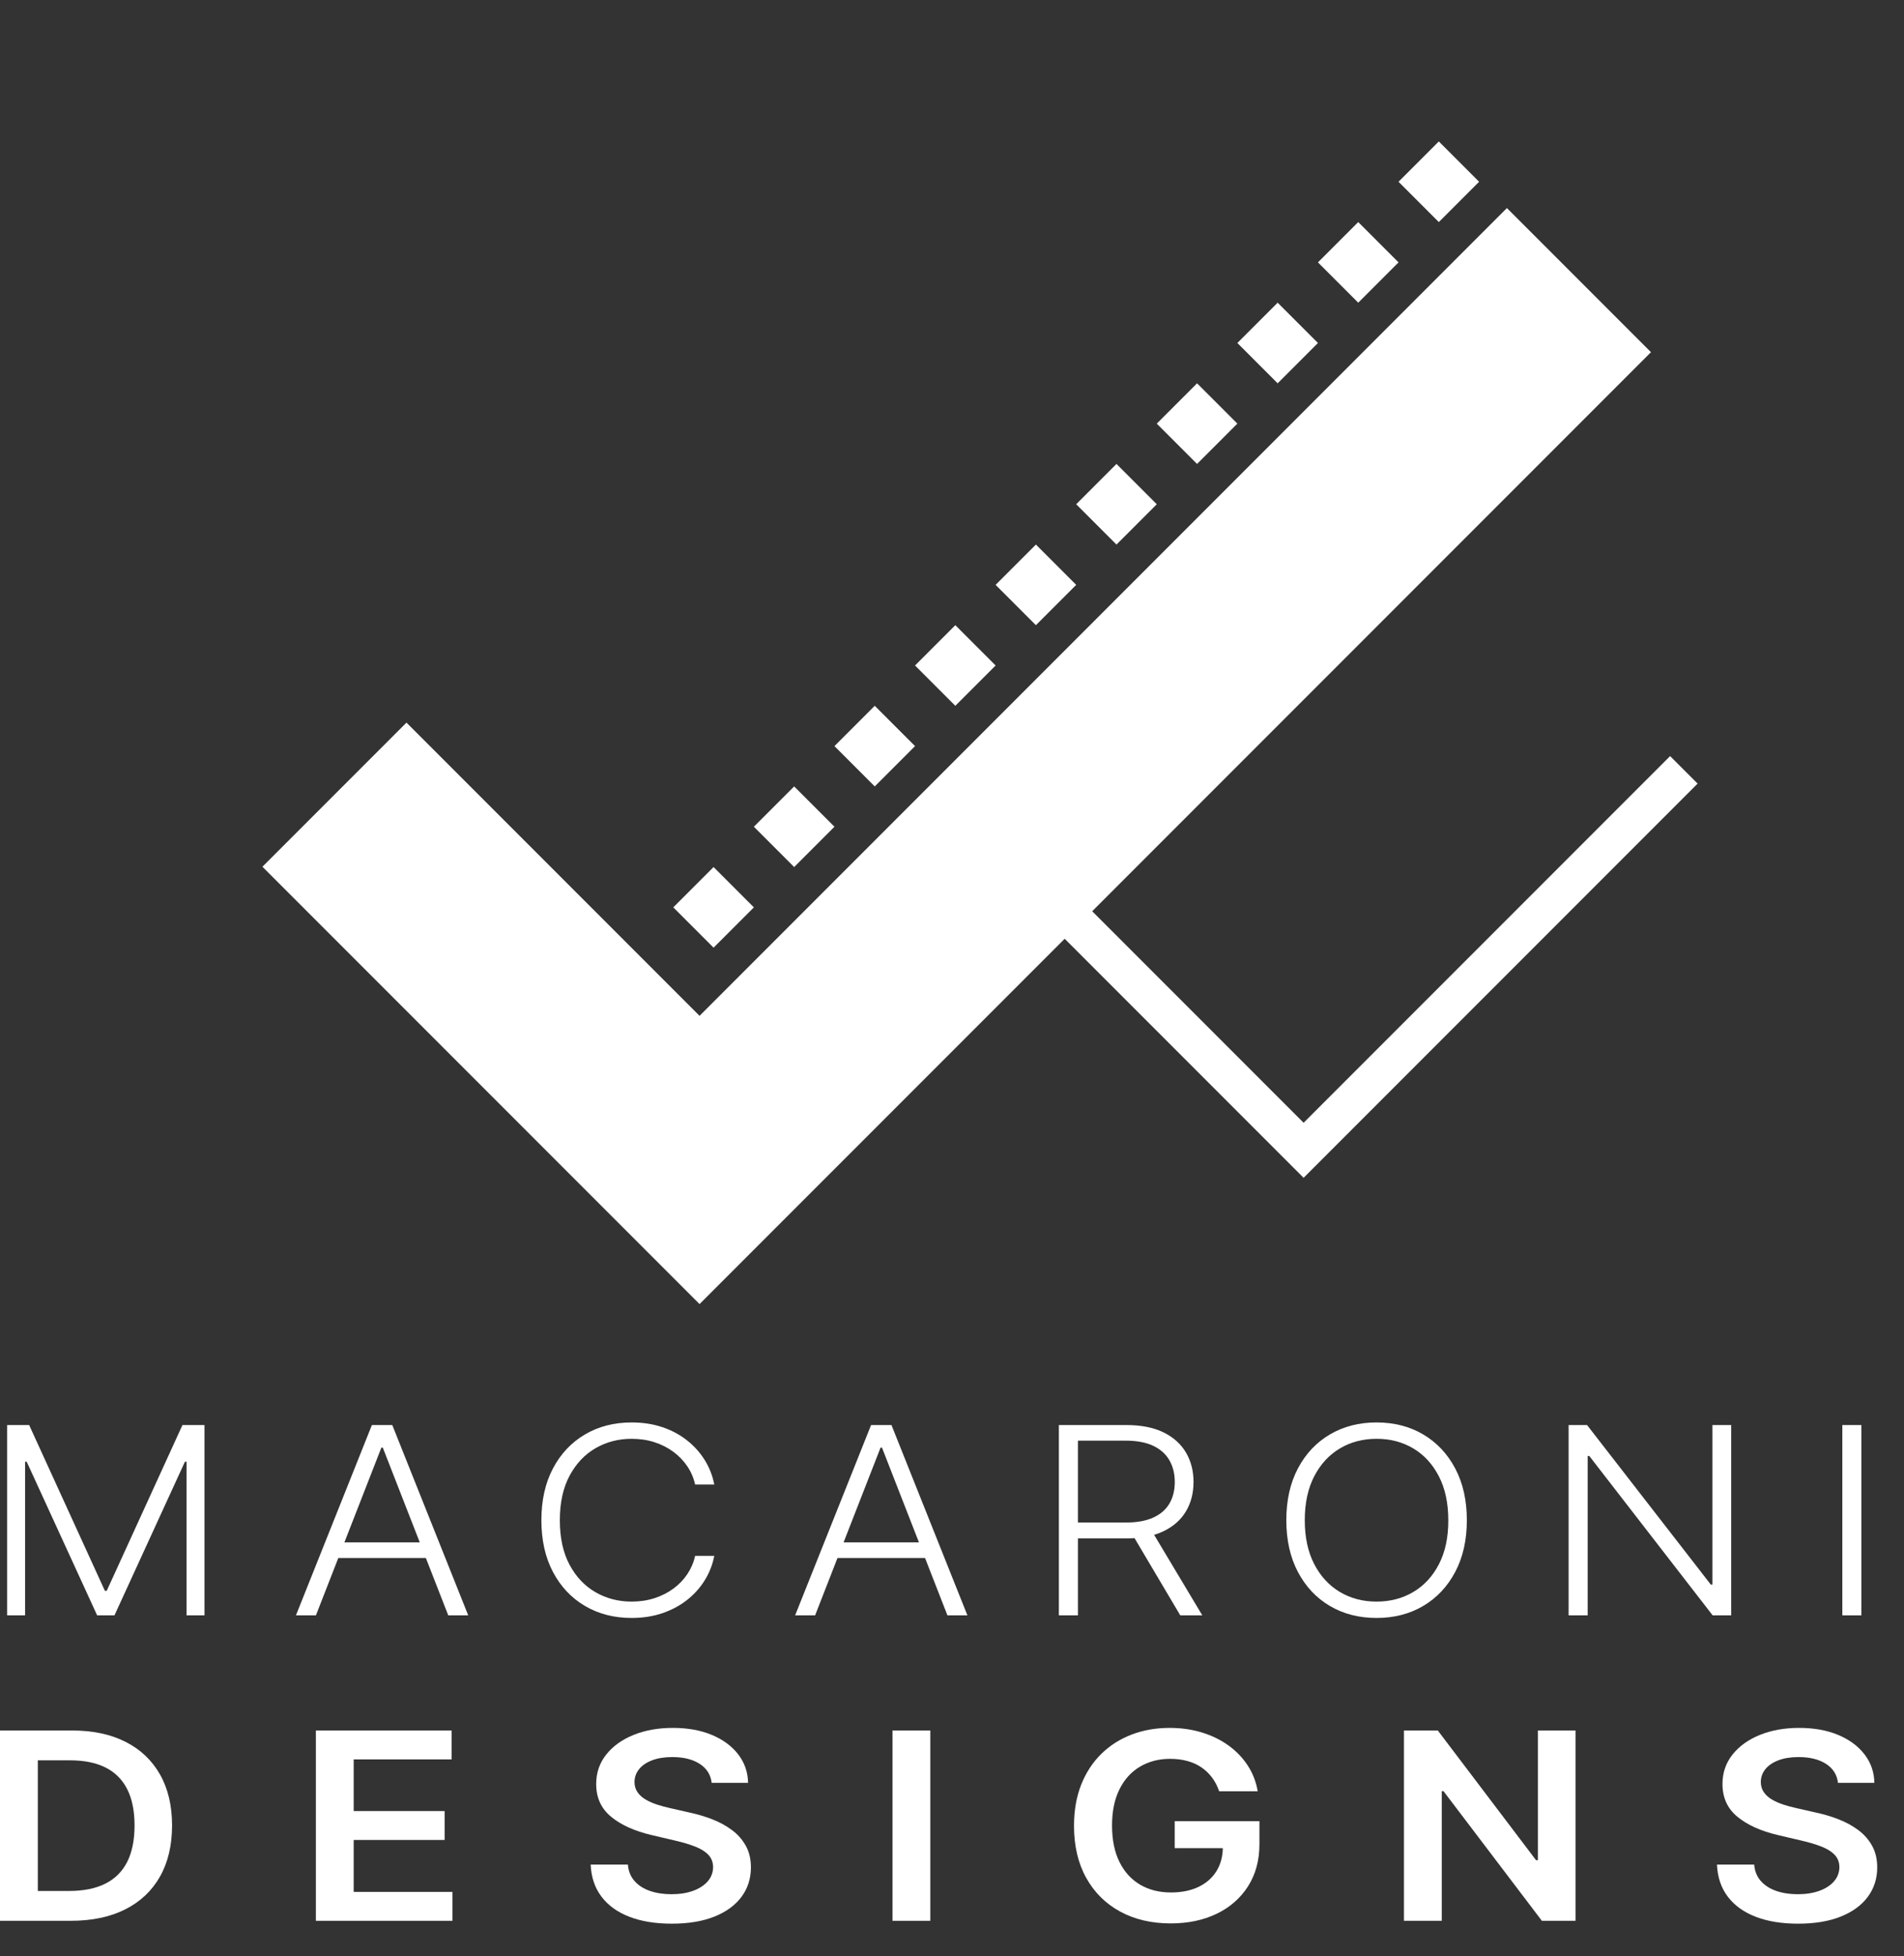
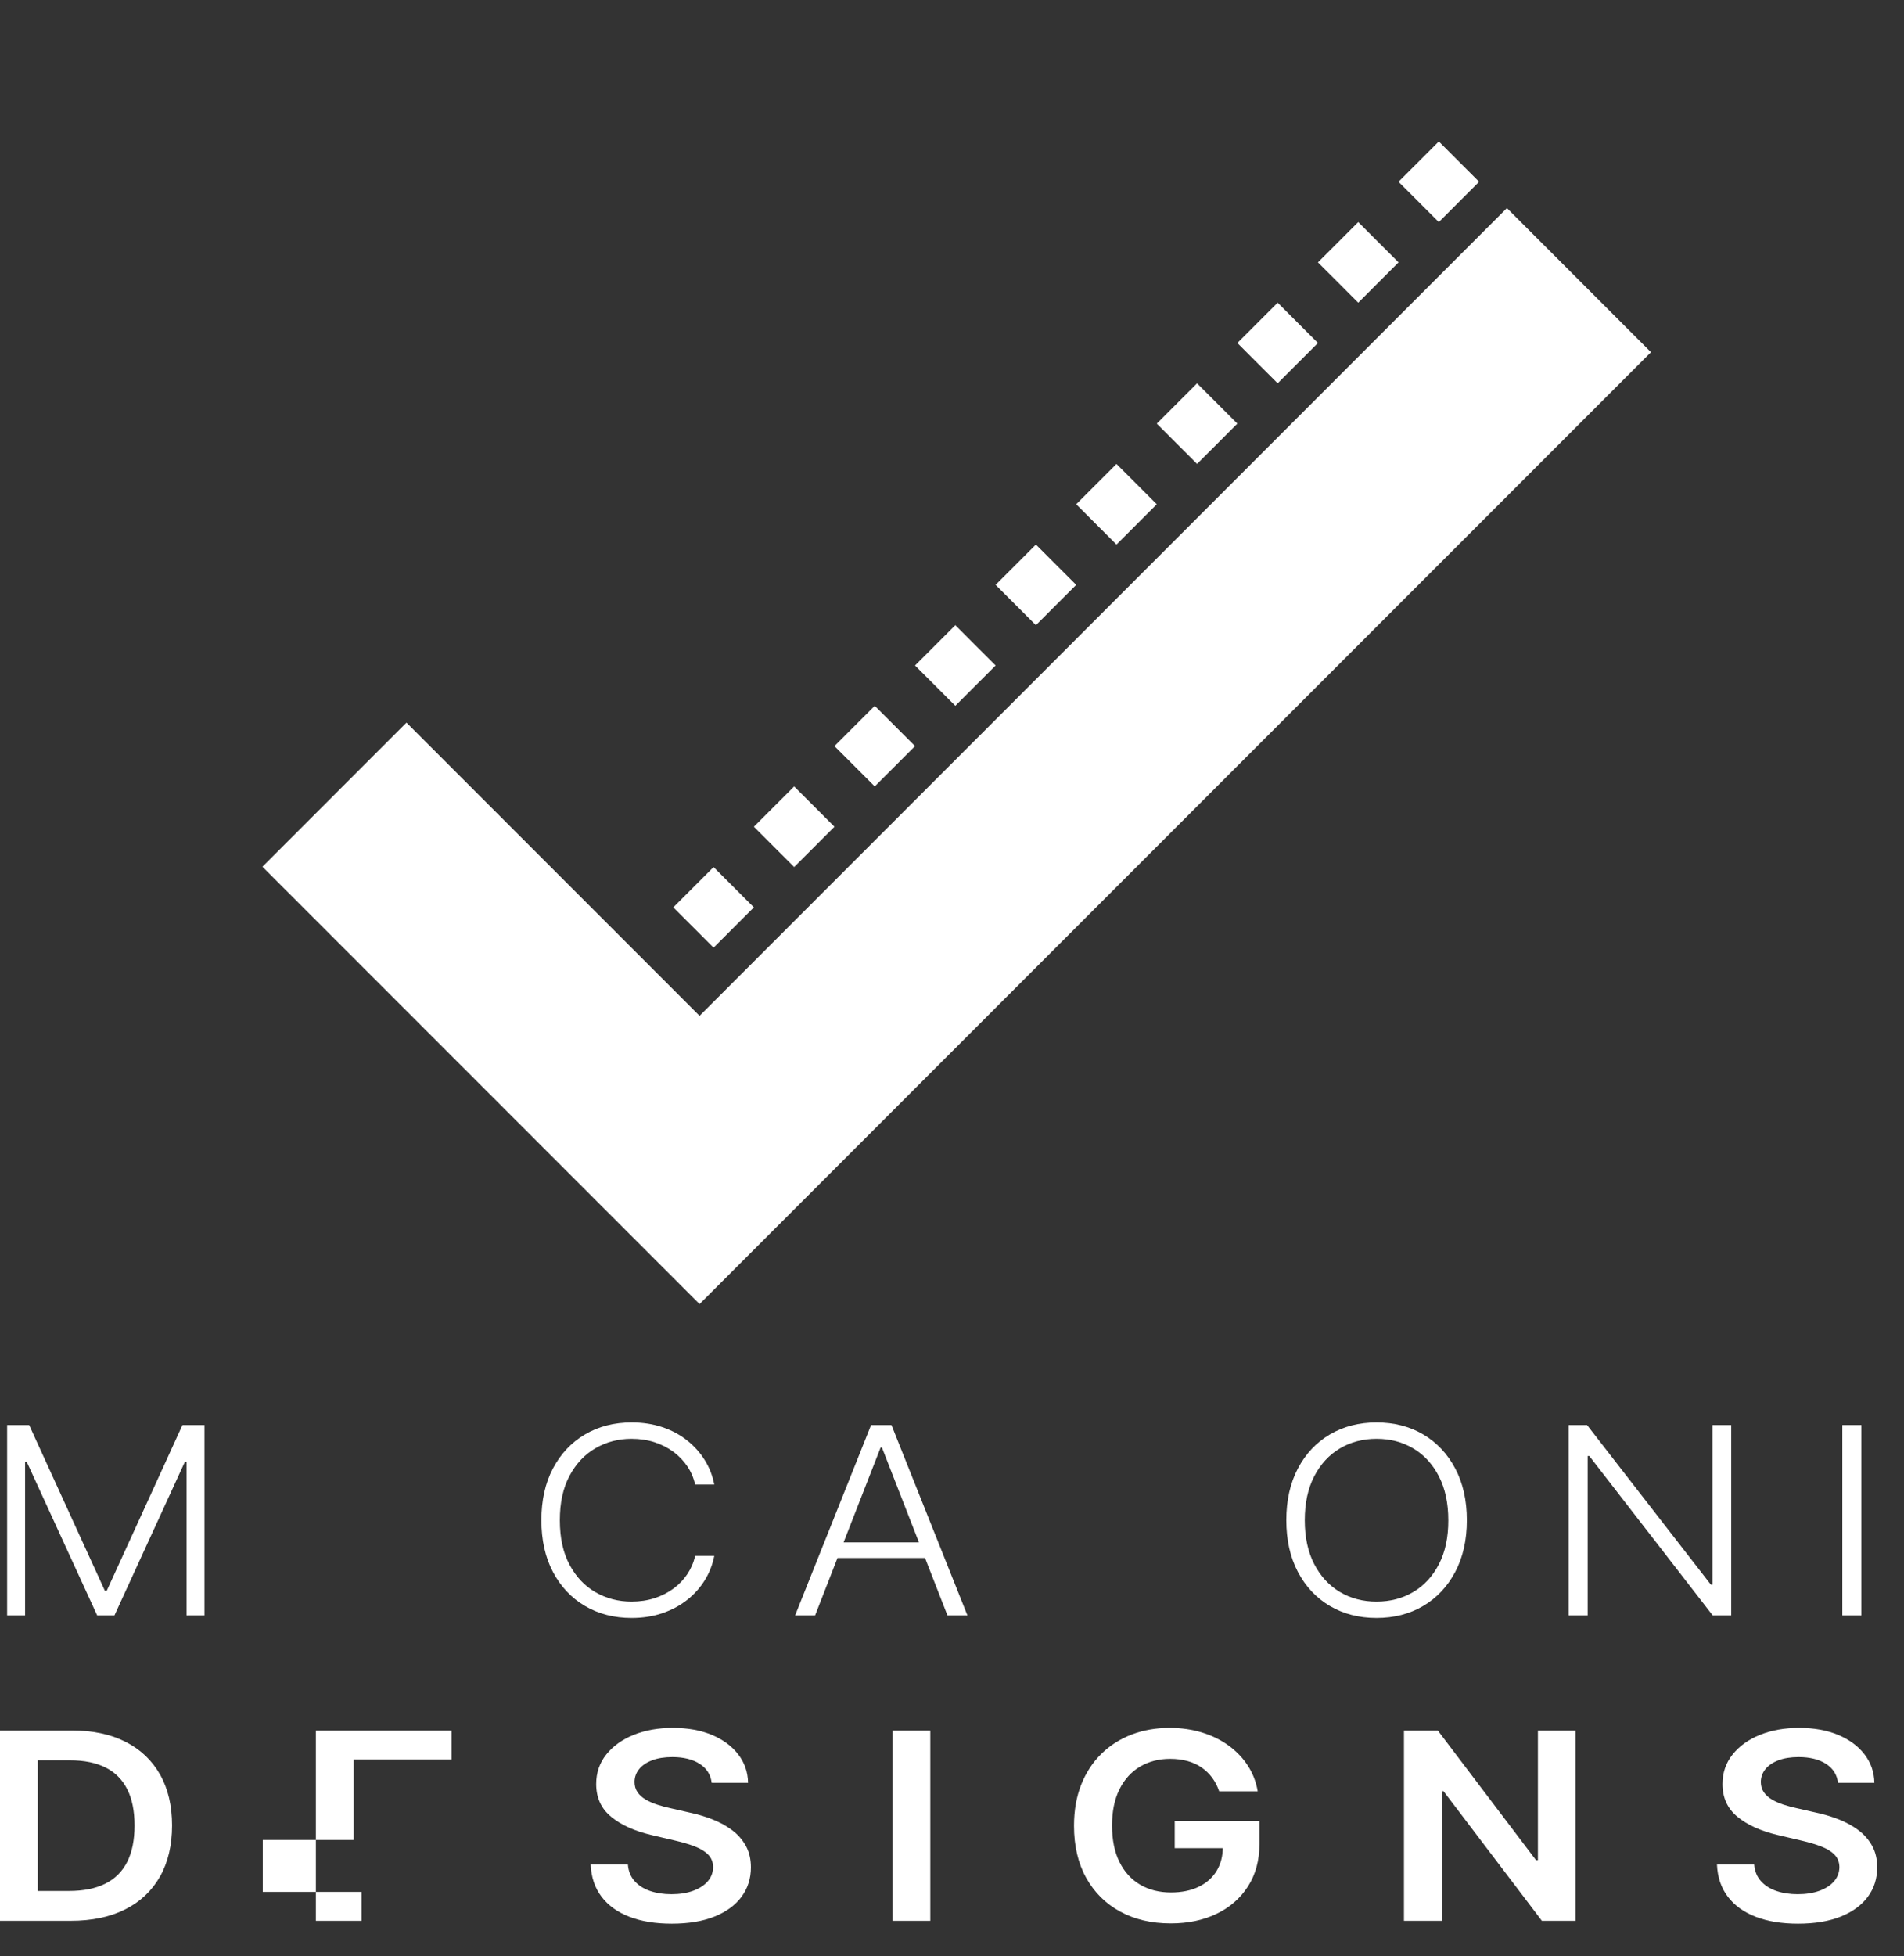
<svg xmlns="http://www.w3.org/2000/svg" width="100%" height="100%" viewBox="0 0 816 838" version="1.1" xml:space="preserve" style="fill-rule:evenodd;clip-rule:evenodd;stroke-miterlimit:1.5;">
  <rect x="0" y="0" width="816" height="838" fill="#333333" stroke="none" />
  <rect id="Artboard1" x="0" y="0" width="815.936" height="837.427" style="fill:none;" />
  <clipPath id="_clip1">
    <rect x="0" y="0" width="815.936" height="837.427" />
  </clipPath>
  <g clip-path="url(#_clip1)">
    <g>
      <path d="M642.537,51.958l-350.257,350.257" style="fill:none;stroke:#fff;stroke-width:24.42px;stroke-dasharray:24.42,24.42;stroke-dashoffset:24.42;" />
      <path d="M143.335,340.407l156.47,156.47l376.883,-376.883" style="fill:none;stroke:#fff;stroke-width:87.31px;" />
      <path d="M3.058,610.431l9.436,-0l32.459,71.009l0.787,0l32.458,-71.009l9.437,-0l-0,81.518l-7.689,-0l-0,-65.796l-0.699,0l-30.187,65.796l-7.427,-0l-30.187,-65.796l-0.699,0l-0,65.796l-7.689,-0l0,-81.518Z" style="fill:#fff;fill-rule:nonzero;" />
-       <path d="M135.397,691.949l-8.562,-0l32.546,-81.518l8.737,-0l32.546,81.518l-8.562,-0l-28.047,-71.846l-0.611,-0l-28.047,71.846Zm6.16,-31.246l44.385,-0l0,6.687l-44.385,-0l-0,-6.687Z" style="fill:#fff;fill-rule:nonzero;" />
      <path d="M306.116,635.905l-8.213,-0c-0.612,-2.786 -1.711,-5.367 -3.298,-7.742c-1.588,-2.375 -3.575,-4.451 -5.964,-6.229c-2.388,-1.778 -5.096,-3.158 -8.125,-4.14c-3.029,-0.982 -6.306,-1.472 -9.83,-1.472c-5.65,-0 -10.797,1.34 -15.443,4.02c-4.645,2.68 -8.358,6.614 -11.14,11.801c-2.781,5.188 -4.172,11.537 -4.172,19.047c0,7.562 1.391,13.931 4.172,19.105c2.782,5.175 6.495,9.096 11.14,11.762c4.646,2.667 9.793,4.001 15.443,4.001c3.524,-0 6.801,-0.491 9.83,-1.473c3.029,-0.982 5.737,-2.355 8.125,-4.12c2.389,-1.764 4.376,-3.841 5.964,-6.229c1.587,-2.388 2.686,-4.976 3.298,-7.762l8.213,0c-0.728,3.742 -2.09,7.225 -4.085,10.449c-1.995,3.224 -4.528,6.043 -7.601,8.458c-3.073,2.415 -6.604,4.299 -10.594,5.652c-3.99,1.353 -8.373,2.03 -13.15,2.03c-7.514,0 -14.183,-1.718 -20.008,-5.154c-5.825,-3.437 -10.39,-8.286 -13.696,-14.549c-3.305,-6.262 -4.958,-13.652 -4.958,-22.17c0,-8.518 1.653,-15.909 4.958,-22.171c3.306,-6.263 7.871,-11.112 13.696,-14.548c5.825,-3.437 12.494,-5.155 20.008,-5.155c4.777,0 9.16,0.67 13.15,2.01c3.99,1.34 7.521,3.224 10.594,5.652c3.073,2.428 5.606,5.248 7.601,8.459c1.995,3.21 3.357,6.7 4.085,10.468Z" style="fill:#fff;fill-rule:nonzero;" />
      <path d="M349.335,691.949l-8.563,-0l32.547,-81.518l8.737,-0l32.546,81.518l-8.562,-0l-28.047,-71.846l-0.611,-0l-28.047,71.846Zm6.16,-31.246l44.385,-0l0,6.687l-44.385,-0l-0,-6.687Z" style="fill:#fff;fill-rule:nonzero;" />
-       <path d="M453.802,691.949l0,-81.518l28.877,-0c6.349,-0 11.657,1.041 15.924,3.124c4.266,2.083 7.484,4.962 9.654,8.638c2.17,3.675 3.255,7.887 3.255,12.637c-0,4.75 -1.085,8.943 -3.255,12.578c-2.17,3.636 -5.381,6.475 -9.633,8.518c-4.252,2.043 -9.523,3.065 -15.814,3.065l-24.595,0l-0,-6.806l24.376,-0c4.66,-0 8.541,-0.704 11.643,-2.11c3.102,-1.406 5.417,-3.41 6.946,-6.01c1.529,-2.601 2.294,-5.679 2.294,-9.235c-0,-3.556 -0.772,-6.667 -2.316,-9.334c-1.543,-2.667 -3.866,-4.73 -6.968,-6.189c-3.102,-1.46 -7.011,-2.189 -11.73,-2.189l-20.488,-0l-0,74.831l-8.17,-0Zm39.449,-36.779l22.018,36.779l-9.436,-0l-21.8,-36.779l9.218,-0Z" style="fill:#fff;fill-rule:nonzero;" />
      <path d="M628.648,651.19c0,8.491 -1.66,15.875 -4.98,22.15c-3.32,6.276 -7.886,11.132 -13.696,14.569c-5.81,3.436 -12.487,5.154 -20.03,5.154c-7.543,0 -14.22,-1.718 -20.03,-5.154c-5.81,-3.437 -10.368,-8.293 -13.674,-14.569c-3.306,-6.275 -4.958,-13.659 -4.958,-22.15c-0,-8.492 1.652,-15.875 4.958,-22.151c3.306,-6.276 7.871,-11.132 13.696,-14.568c5.825,-3.437 12.494,-5.155 20.008,-5.155c7.543,0 14.22,1.718 20.03,5.155c5.81,3.436 10.376,8.292 13.696,14.568c3.32,6.276 4.98,13.659 4.98,22.151Zm-7.951,-0c0,-7.298 -1.34,-13.554 -4.019,-18.768c-2.679,-5.214 -6.335,-9.201 -10.965,-11.961c-4.631,-2.76 -9.888,-4.139 -15.771,-4.139c-5.854,-0 -11.096,1.379 -15.727,4.139c-4.631,2.76 -8.293,6.74 -10.987,11.941c-2.694,5.201 -4.041,11.464 -4.041,18.788c-0,7.297 1.34,13.546 4.019,18.747c2.679,5.201 6.334,9.188 10.965,11.961c4.631,2.773 9.888,4.16 15.771,4.16c5.883,-0 11.147,-1.38 15.793,-4.14c4.645,-2.76 8.307,-6.747 10.987,-11.961c2.679,-5.214 4.004,-11.47 3.975,-18.767Z" style="fill:#fff;fill-rule:nonzero;" />
      <path d="M741.94,610.431l-0,81.518l-7.951,-0l-52.86,-68.264l-0.699,0l-0,68.264l-8.17,-0l0,-81.518l7.907,-0l53.036,68.343l0.699,-0l-0,-68.343l8.038,-0Z" style="fill:#fff;fill-rule:nonzero;" />
      <rect x="789.571" y="610.431" width="8.169" height="81.518" style="fill:#fff;fill-rule:nonzero;" />
      <path d="M30.318,822.791l-30.318,0l-0,-81.518l30.93,0c8.883,0 16.521,1.625 22.913,4.876c6.393,3.251 11.308,7.914 14.744,13.991c3.437,6.077 5.155,13.348 5.155,21.812c0,8.492 -1.725,15.789 -5.176,21.893c-3.452,6.103 -8.417,10.786 -14.897,14.05c-6.481,3.264 -14.264,4.896 -23.351,4.896Zm-14.11,-12.777l13.324,0c6.233,0 11.431,-1.041 15.596,-3.124c4.165,-2.084 7.296,-5.201 9.392,-9.354c2.097,-4.153 3.146,-9.348 3.146,-15.584c-0,-6.235 -1.049,-11.417 -3.146,-15.543c-2.096,-4.126 -5.191,-7.218 -9.283,-9.274c-4.092,-2.057 -9.167,-3.085 -15.225,-3.085l-13.804,0l-0,55.964Z" style="fill:#fff;fill-rule:nonzero;" />
-       <path d="M135.376,822.791l-0,-81.518l58.19,0l-0,12.379l-41.983,0l0,22.131l38.969,-0l-0,12.379l-38.969,-0l0,22.25l42.332,0l0,12.379l-58.539,0Z" style="fill:#fff;fill-rule:nonzero;" />
+       <path d="M135.376,822.791l-0,-81.518l58.19,0l-0,12.379l-41.983,0l0,22.131l-0,12.379l-38.969,-0l0,22.25l42.332,0l0,12.379l-58.539,0Z" style="fill:#fff;fill-rule:nonzero;" />
      <path d="M305.002,763.683c-0.408,-3.477 -2.119,-6.183 -5.134,-8.12c-3.014,-1.937 -6.924,-2.906 -11.729,-2.906c-3.379,-0 -6.277,0.464 -8.694,1.393c-2.417,0.929 -4.267,2.189 -5.548,3.781c-1.281,1.593 -1.937,3.41 -1.966,5.454c0,1.698 0.43,3.171 1.289,4.418c0.859,1.247 2.031,2.302 3.517,3.164c1.485,0.863 3.13,1.586 4.936,2.169c1.806,0.584 3.626,1.075 5.461,1.473l8.388,1.911c3.378,0.716 6.633,1.685 9.764,2.905c3.13,1.221 5.941,2.76 8.431,4.618c2.49,1.857 4.463,4.099 5.92,6.727c1.456,2.627 2.184,5.705 2.184,9.234c-0,4.776 -1.34,8.976 -4.019,12.598c-2.68,3.622 -6.546,6.448 -11.599,8.478c-5.053,2.03 -11.162,3.045 -18.326,3.045c-6.961,0 -12.997,-0.982 -18.108,-2.945c-5.112,-1.964 -9.102,-4.83 -11.97,-8.598c-2.869,-3.768 -4.42,-8.359 -4.653,-13.772l15.946,-0c0.232,2.839 1.194,5.201 2.883,7.085c1.689,1.884 3.895,3.29 6.618,4.219c2.723,0.929 5.774,1.393 9.153,1.393c3.524,0 6.618,-0.484 9.283,-1.453c2.665,-0.968 4.754,-2.321 6.269,-4.06c1.514,-1.738 2.286,-3.774 2.315,-6.109c-0.029,-2.123 -0.713,-3.881 -2.053,-5.274c-1.34,-1.394 -3.211,-2.561 -5.614,-3.503c-2.402,-0.942 -5.206,-1.785 -8.409,-2.528l-10.179,-2.388c-7.369,-1.725 -13.186,-4.345 -17.453,-7.861c-4.267,-3.516 -6.4,-8.193 -6.4,-14.031c0,-4.803 1.434,-9.009 4.303,-12.618c2.869,-3.609 6.779,-6.415 11.73,-8.418c4.951,-2.004 10.557,-3.005 16.819,-3.005c6.349,-0 11.919,1.001 16.71,3.005c4.791,2.003 8.555,4.776 11.293,8.319c2.738,3.542 4.15,7.609 4.238,12.2l-15.596,-0Z" style="fill:#fff;fill-rule:nonzero;" />
      <rect x="382.493" y="741.273" width="16.208" height="81.518" style="fill:#fff;fill-rule:nonzero;" />
      <path d="M522.5,767.305c-0.728,-2.15 -1.726,-4.08 -2.993,-5.792c-1.267,-1.711 -2.781,-3.177 -4.543,-4.398c-1.762,-1.221 -3.779,-2.143 -6.051,-2.766c-2.271,-0.624 -4.747,-0.936 -7.426,-0.936c-4.806,0 -9.087,1.101 -12.844,3.304c-3.757,2.202 -6.706,5.433 -8.847,9.692c-2.14,4.259 -3.211,9.44 -3.211,15.543c0,6.157 1.063,11.371 3.189,15.643c2.126,4.273 5.083,7.517 8.869,9.732c3.786,2.216 8.184,3.324 13.193,3.324c4.543,-0 8.482,-0.796 11.817,-2.388c3.335,-1.592 5.905,-3.855 7.711,-6.787c1.805,-2.932 2.708,-6.375 2.708,-10.329l3.67,0.518l-24.29,-0l0,-11.543l36.304,-0l-0,9.791c-0,6.979 -1.631,13.016 -4.893,18.111c-3.262,5.095 -7.747,9.015 -13.456,11.762c-5.708,2.746 -12.261,4.12 -19.658,4.12c-8.243,-0 -15.473,-1.692 -21.691,-5.075c-6.218,-3.384 -11.067,-8.2 -14.547,-14.449c-3.48,-6.249 -5.221,-13.673 -5.221,-22.27c0,-6.581 1.027,-12.459 3.08,-17.633c2.053,-5.175 4.929,-9.573 8.628,-13.195c3.699,-3.622 8.039,-6.382 13.019,-8.279c4.98,-1.898 10.397,-2.846 16.251,-2.846c4.951,-0 9.567,0.656 13.849,1.97c4.281,1.313 8.089,3.178 11.424,5.592c3.334,2.415 6.079,5.281 8.234,8.598c2.156,3.317 3.568,6.979 4.238,10.986l-16.513,-0Z" style="fill:#fff;fill-rule:nonzero;" />
      <path d="M675.219,741.273l-0,81.518l-14.417,0l-42.157,-55.526l-0.743,-0l0,55.526l-16.207,0l-0,-81.518l14.504,0l42.113,55.566l0.787,0l-0,-55.566l16.12,0Z" style="fill:#fff;fill-rule:nonzero;" />
      <path d="M787.703,763.683c-0.408,-3.477 -2.119,-6.183 -5.133,-8.12c-3.014,-1.937 -6.924,-2.906 -11.73,-2.906c-3.378,-0 -6.276,0.464 -8.693,1.393c-2.418,0.929 -4.267,2.189 -5.549,3.781c-1.281,1.593 -1.936,3.41 -1.965,5.454c-0,1.698 0.429,3.171 1.288,4.418c0.859,1.247 2.032,2.302 3.517,3.164c1.485,0.863 3.131,1.586 4.937,2.169c1.805,0.584 3.626,1.075 5.46,1.473l8.388,1.911c3.379,0.716 6.633,1.685 9.764,2.905c3.131,1.221 5.941,2.76 8.431,4.618c2.491,1.857 4.464,4.099 5.92,6.727c1.456,2.627 2.184,5.705 2.184,9.234c0,4.776 -1.339,8.976 -4.019,12.598c-2.679,3.622 -6.546,6.448 -11.599,8.478c-5.053,2.03 -11.161,3.045 -18.326,3.045c-6.961,0 -12.997,-0.982 -18.108,-2.945c-5.111,-1.964 -9.101,-4.83 -11.97,-8.598c-2.869,-3.768 -4.42,-8.359 -4.653,-13.772l15.946,-0c0.233,2.839 1.194,5.201 2.883,7.085c1.689,1.884 3.896,3.29 6.619,4.219c2.723,0.929 5.774,1.393 9.152,1.393c3.524,0 6.618,-0.484 9.283,-1.453c2.665,-0.968 4.755,-2.321 6.269,-4.06c1.515,-1.738 2.287,-3.774 2.316,-6.109c-0.029,-2.123 -0.714,-3.881 -2.054,-5.274c-1.339,-1.394 -3.211,-2.561 -5.613,-3.503c-2.403,-0.942 -5.206,-1.785 -8.41,-2.528l-10.179,-2.388c-7.368,-1.725 -13.186,-4.345 -17.452,-7.861c-4.267,-3.516 -6.401,-8.193 -6.401,-14.031c0,-4.803 1.435,-9.009 4.304,-12.618c2.868,-3.609 6.778,-6.415 11.729,-8.418c4.951,-2.004 10.558,-3.005 16.82,-3.005c6.349,-0 11.919,1.001 16.71,3.005c4.791,2.003 8.555,4.776 11.292,8.319c2.738,3.542 4.151,7.609 4.238,12.2l-15.596,-0Z" style="fill:#fff;fill-rule:nonzero;" />
-       <path d="M437.91,371.956l120.78,120.78l162.963,-162.964" style="fill:none;stroke:#fff;stroke-width:16.67px;" />
    </g>
  </g>
</svg>